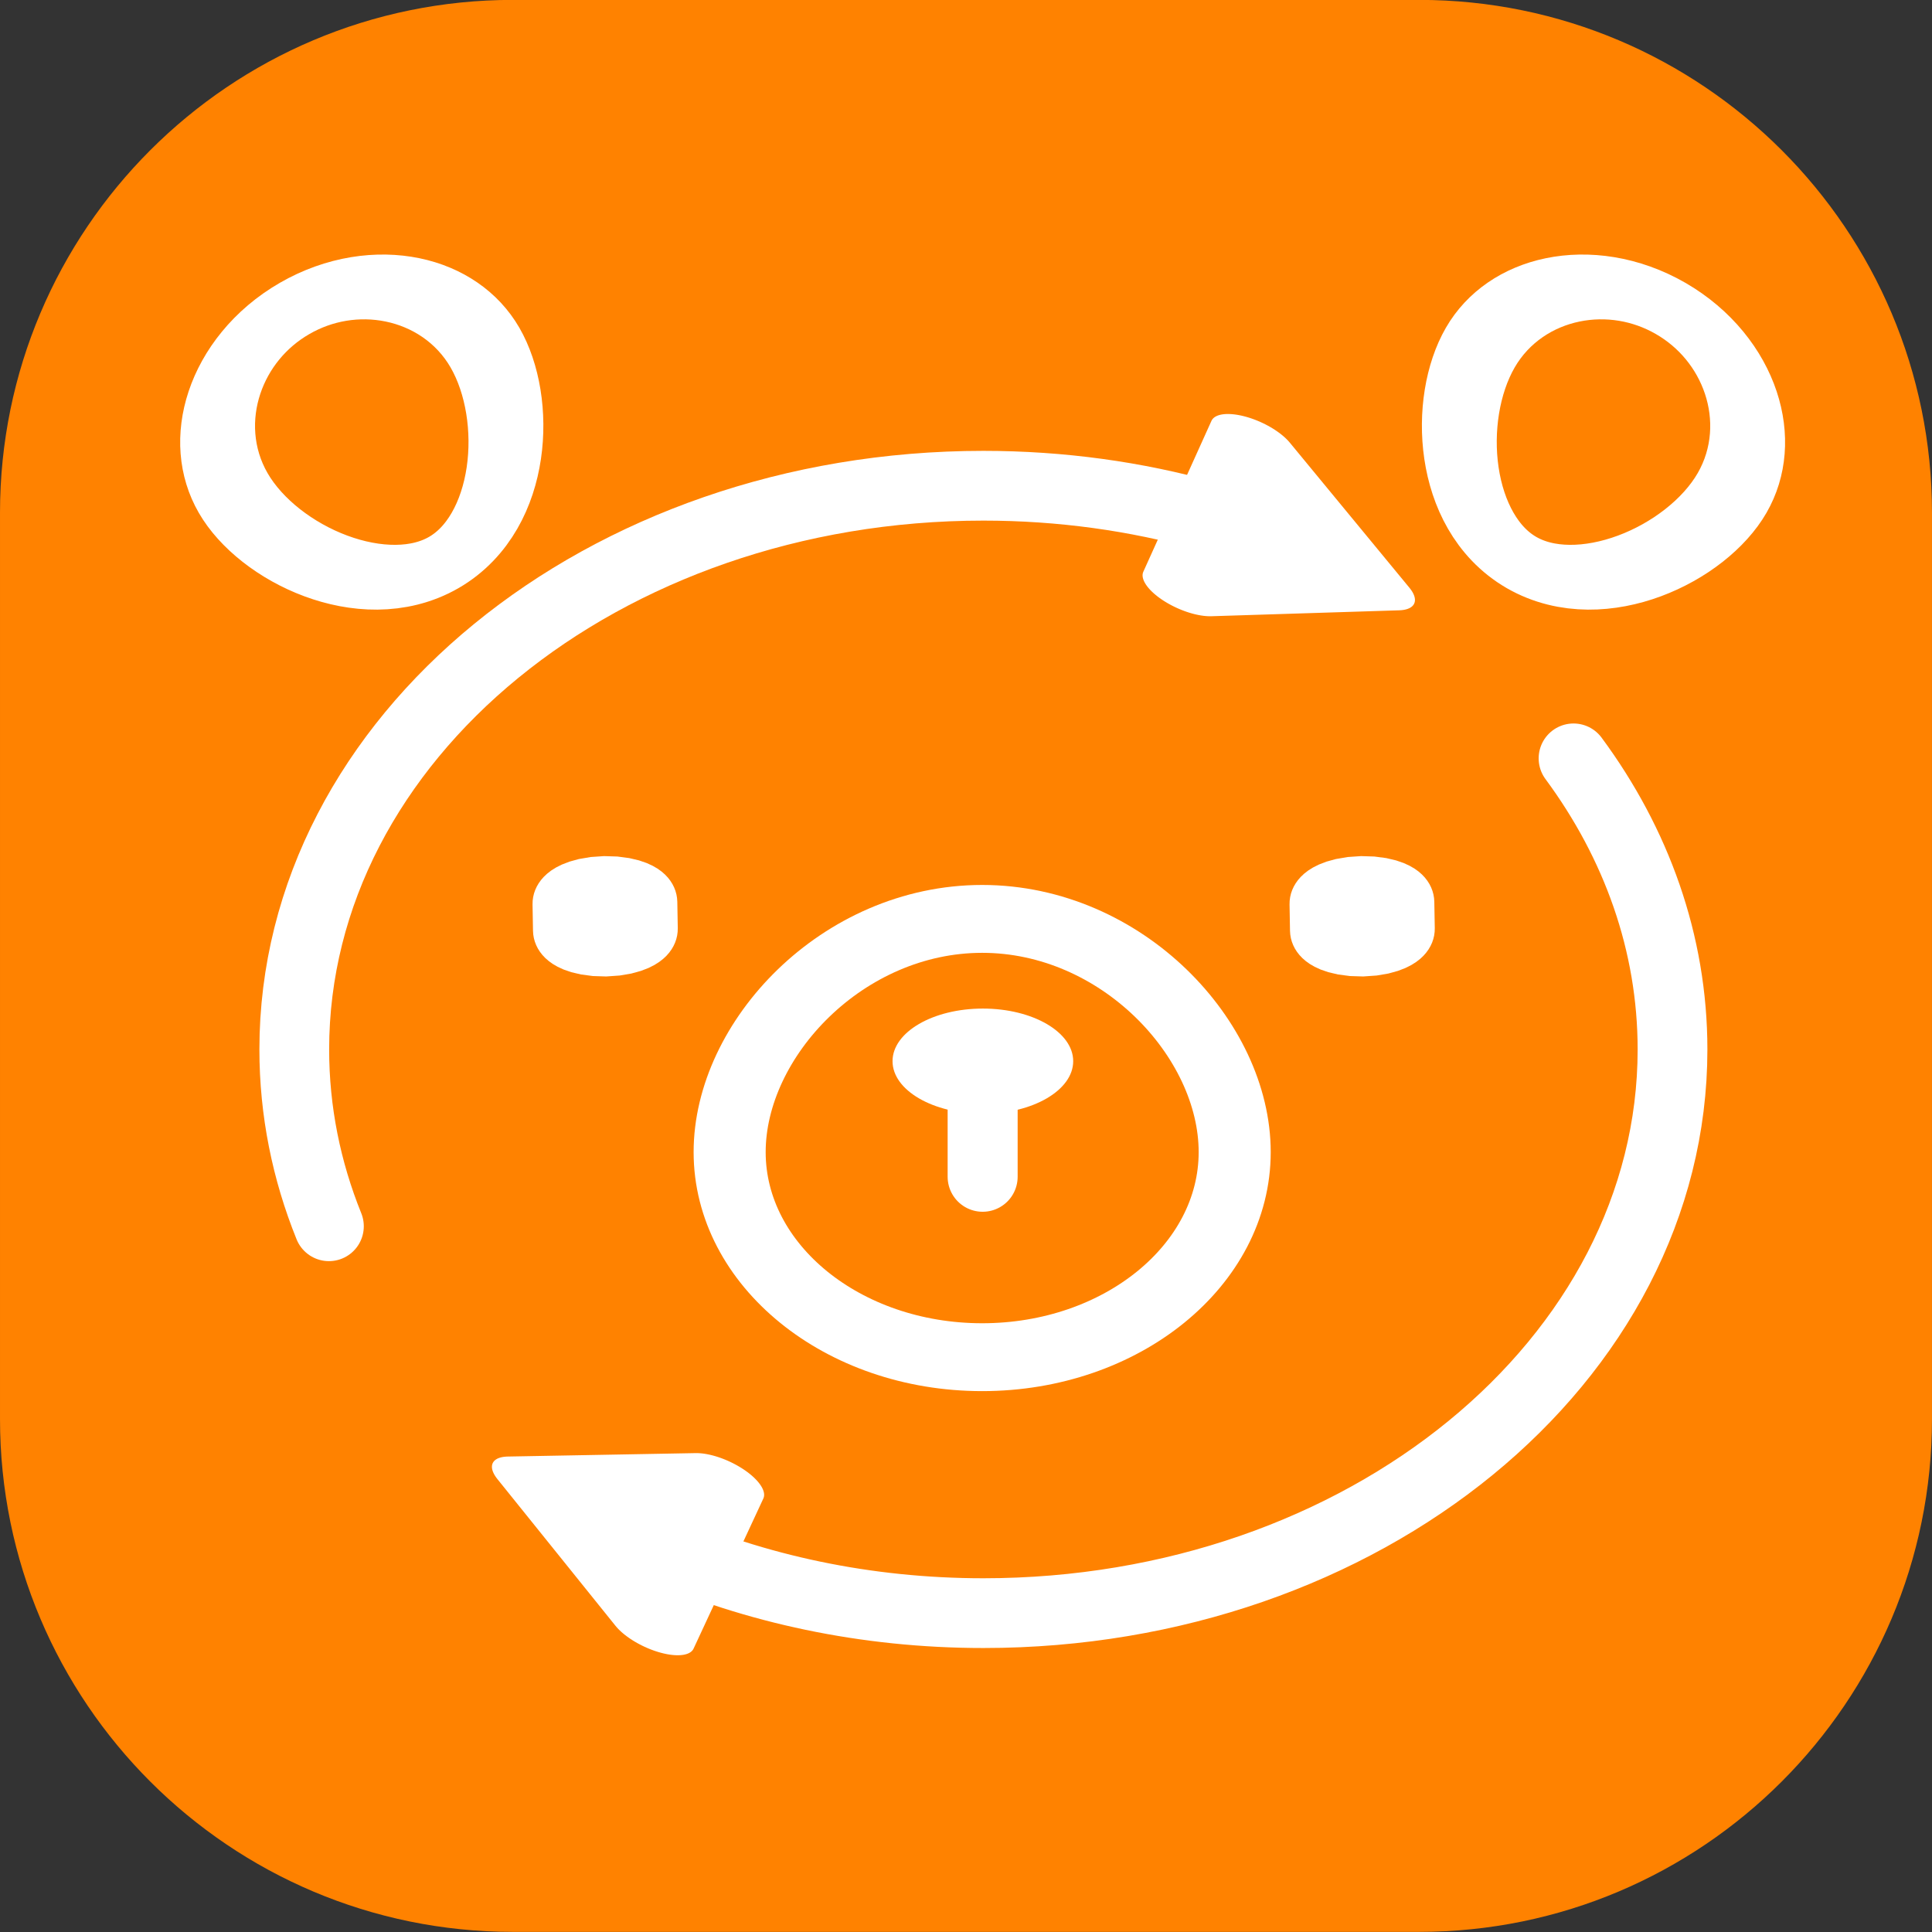
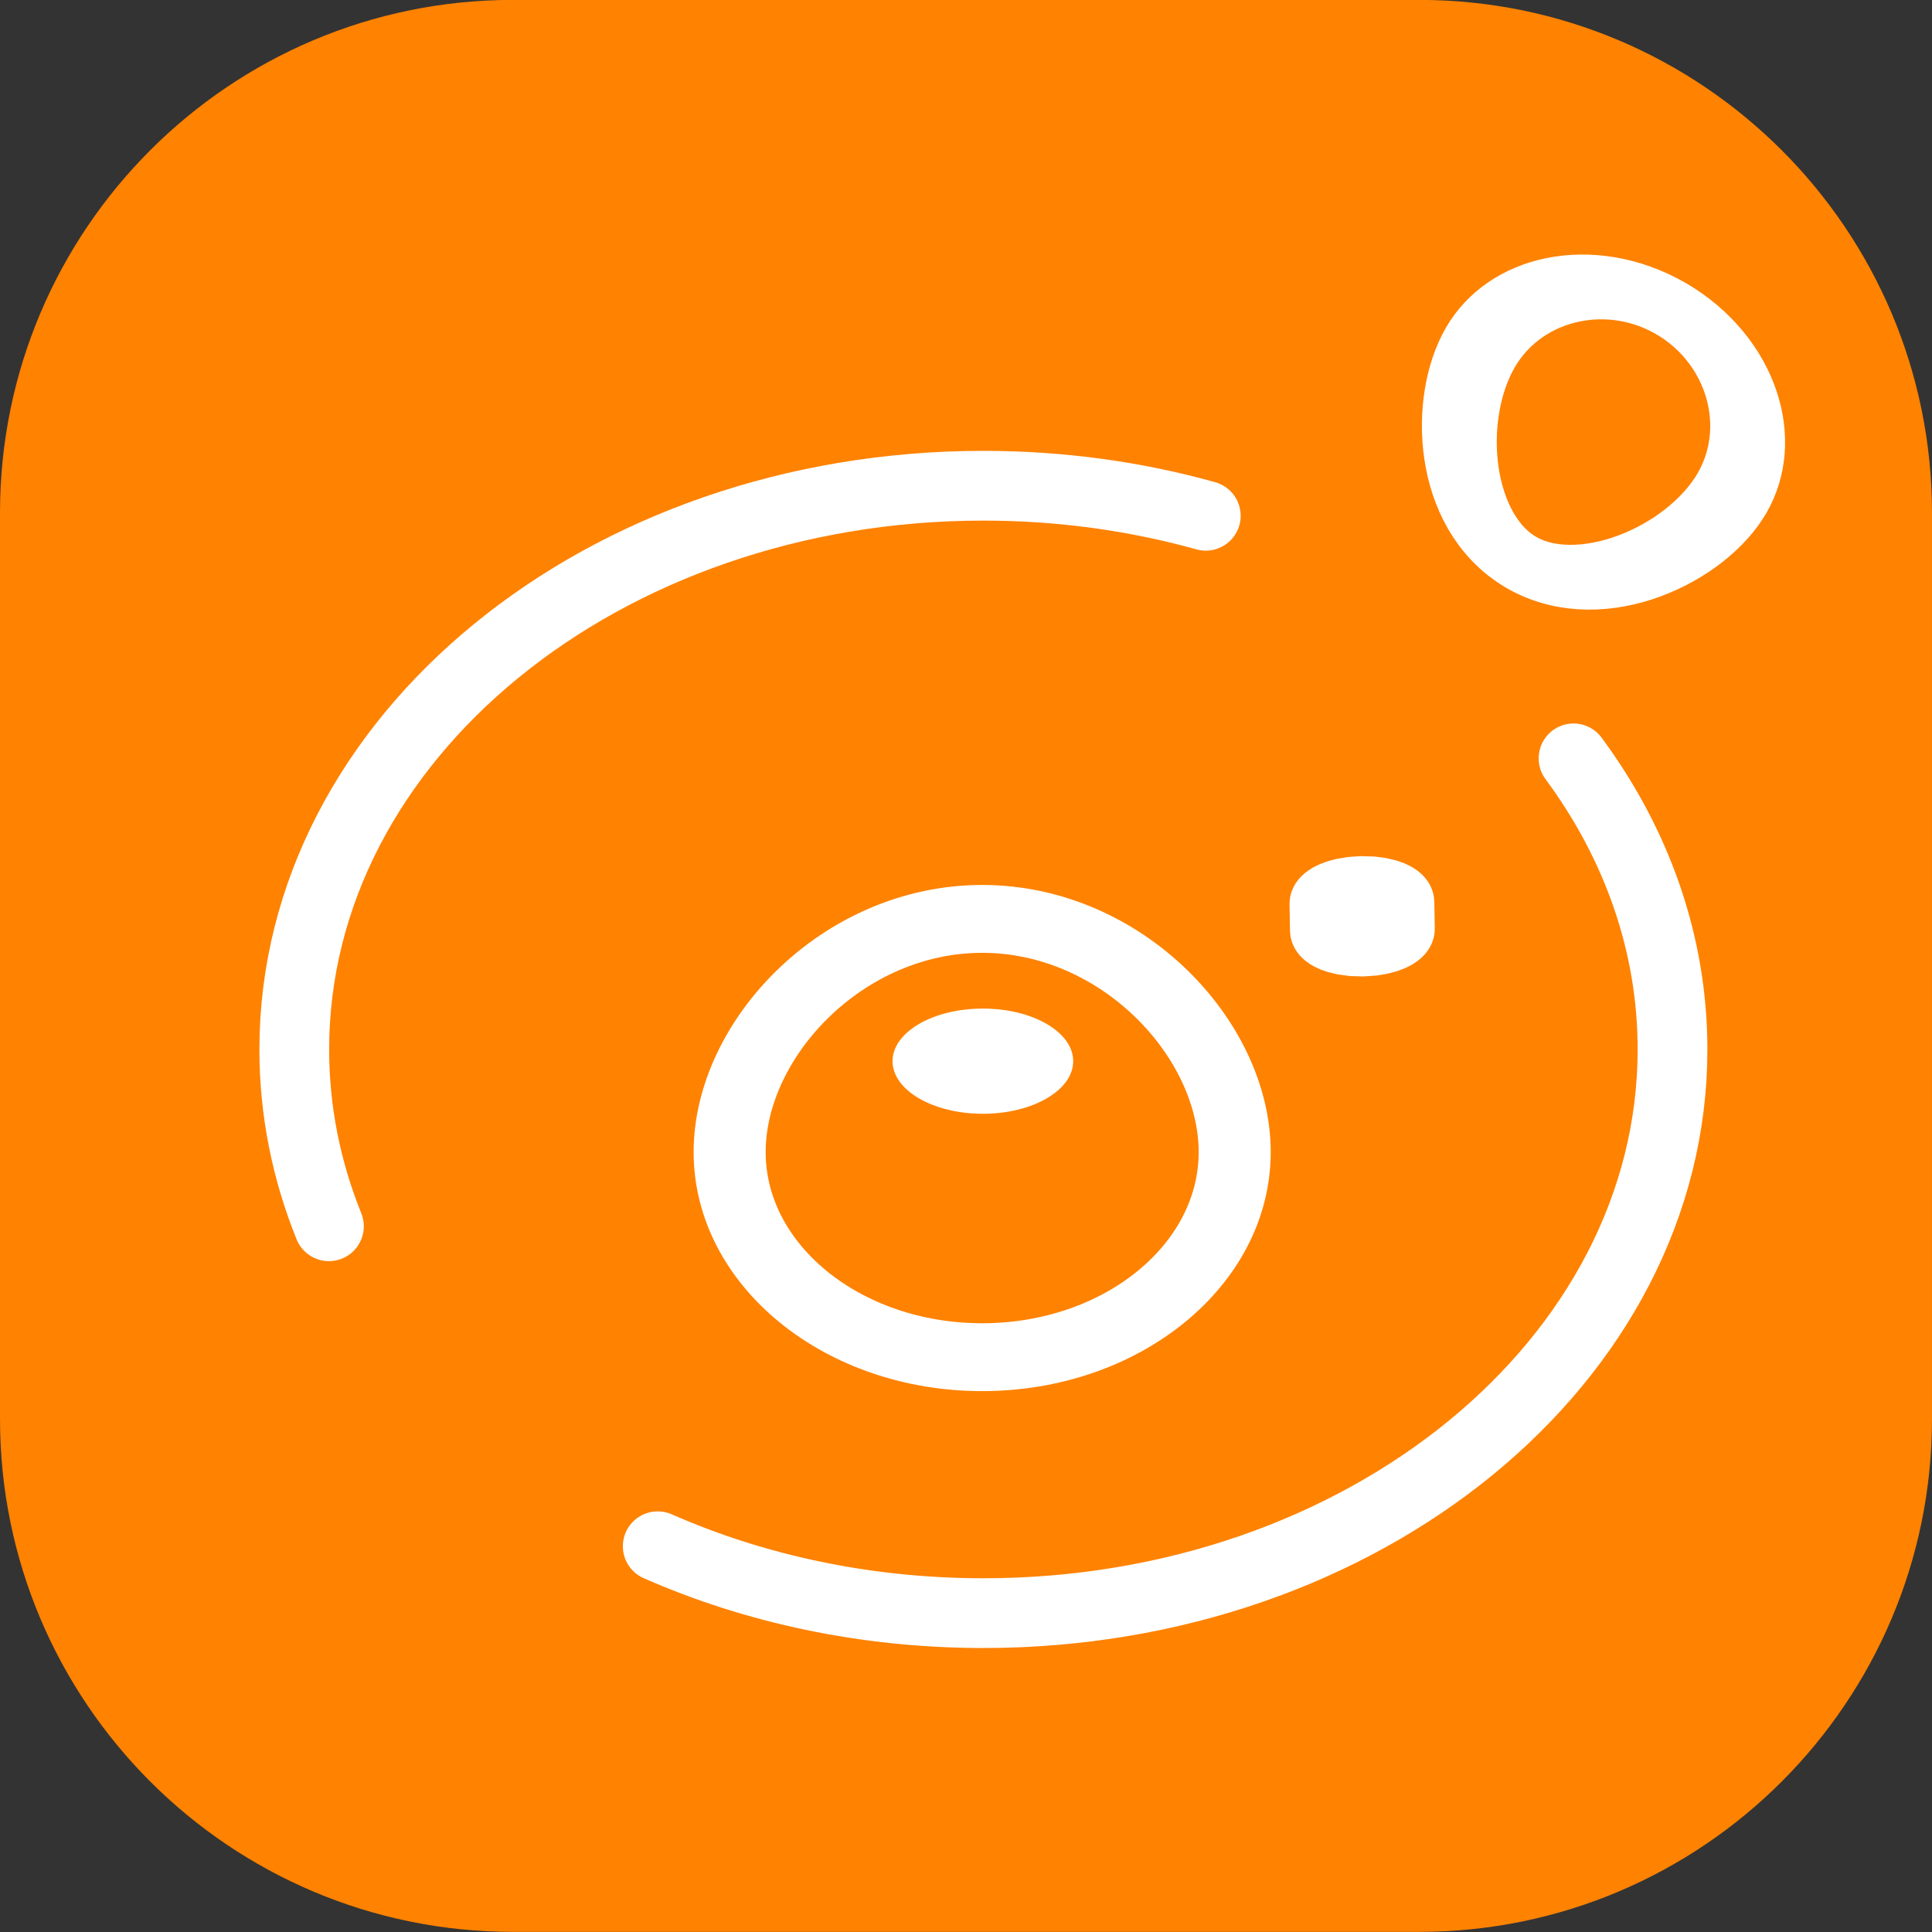
<svg xmlns="http://www.w3.org/2000/svg" xmlns:ns1="http://sodipodi.sourceforge.net/DTD/sodipodi-0.dtd" xmlns:ns2="http://www.inkscape.org/namespaces/inkscape" width="60" height="60" viewBox="0 0 44880 44880" version="1.1" xml:space="preserve" style="clip-rule:evenodd;fill-rule:evenodd;stroke-linecap:round;stroke-linejoin:round;stroke-miterlimit:1.5" id="svg66" ns1:docname="pairing_bear_60x60px.svg" ns2:version="0.92.3 (2405546, 2018-03-11)">
  <rect x="0" y="0" width="44880" height="44880" fill="#333333" stroke="none" />
  <defs id="defs70" />
  <ns1:namedview pagecolor="#ffffff" bordercolor="#666666" borderopacity="1" objecttolerance="10" gridtolerance="10" guidetolerance="10" ns2:pageopacity="0" ns2:pageshadow="2" ns2:window-width="1853" ns2:window-height="1172" id="namedview68" showgrid="false" ns2:zoom="3.9038187" ns2:cx="42.852877" ns2:cy="-6.9934789" ns2:window-x="1433" ns2:window-y="0" ns2:window-maximized="1" ns2:current-layer="svg66" units="px" />
  <g transform="matrix(60.056,0,0,60.057,-228698.33,-13817.415)" id="g64">
    <g transform="translate(616.269,160.439)" id="g6">
      <g transform="matrix(1.134,0,0,1.134,1631.49,-1580.66)" id="g4">
        <path d="m 2014.54,1630.19 c 0,-85.29 -69.25,-154.54 -154.55,-154.54 H 1550.9 c -85.3,0 -154.55,69.25 -154.55,154.54 v 309.1 c 0,85.29 69.25,154.54 154.55,154.54 h 309.09 c 85.3,0 154.55,-69.25 154.55,-154.54 z" style="fill:#ff8200;stroke:#ff8200;stroke-width:40.8px" id="path2" ns2:connector-curvature="0" />
      </g>
    </g>
    <g transform="translate(616.269,160.439)" id="g62">
      <g transform="translate(1580.7,-195.381)" id="g60">
        <g id="g16">
          <g transform="matrix(0.454,-0.262,-0.195,-0.338,1285.23,1102.38)" id="g10">
-             <path d="m 1413.05,738.386 c 59.21,0 105.58,93.391 105.58,164.031 0,70.641 -48.06,127.993 -107.27,127.993 -59.21,0 -107.28,-57.352 -107.28,-127.993 0,-70.64 49.76,-164.031 108.97,-164.031 z" style="fill:none;stroke:#ffffff;stroke-width:58.6px" id="path8" ns2:connector-curvature="0" />
-           </g>
+             </g>
          <g transform="matrix(-0.454,-0.262,0.195,-0.338,2697.17,1102.38)" id="g14">
            <path d="m 1413.05,738.386 c 59.21,0 105.58,93.391 105.58,164.031 0,70.641 -48.06,127.993 -107.27,127.993 -59.21,0 -107.28,-57.352 -107.28,-127.993 0,-70.64 49.76,-164.031 108.97,-164.031 z" style="fill:none;stroke:#ffffff;stroke-width:58.6px" id="path12" ns2:connector-curvature="0" />
          </g>
        </g>
        <g transform="translate(-2.49)" id="g30">
          <g transform="translate(-366.845,-7.807)" id="g20">
-             <path d="m 2360.54,679.415 v 48.57" style="fill:none;stroke:#ffffff;stroke-width:27.08px" id="path18" ns2:connector-curvature="0" />
-           </g>
+             </g>
          <g transform="matrix(0.34,0,0,0.594,1485.75,-494.02)" id="g24">
            <ellipse cx="1494.21" cy="1968.84" rx="102.765" ry="34.255" style="fill:#ffffff" id="ellipse22" />
          </g>
          <g transform="matrix(0.604,0,0,0.569,1350.84,-153.977)" id="g28">
            <path d="m 1064.03,1361.01 c 89.25,0 161.71,81.59 161.71,158.53 0,76.94 -72.46,139.41 -161.71,139.41 -89.257,0 -161.72,-62.47 -161.72,-139.41 0,-76.94 72.463,-158.53 161.72,-158.53 z" style="fill:none;stroke:#ffffff;stroke-width:46.14px" id="path26" ns2:connector-curvature="0" />
          </g>
        </g>
        <g transform="translate(1.914)" id="g40">
          <g transform="matrix(-0.974,0.018,0.007,0.398,3326.41,86.762)" id="g34">
            <path d="m 1243,1269.87 c 0,-15.79 -5.23,-28.62 -11.68,-28.62 -6.45,0 -11.69,12.83 -11.69,28.62 v 25.61 c 0,15.79 5.24,28.62 11.69,28.62 6.45,0 11.68,-12.83 11.68,-28.62 z" style="fill:none;stroke:#ffffff;stroke-width:34.12px" id="path32" ns2:connector-curvature="0" />
          </g>
          <g transform="matrix(-0.974,0.018,0.007,0.398,3033.6,86.762)" id="g38">
-             <path d="m 1243,1269.87 c 0,-15.79 -5.23,-28.62 -11.68,-28.62 -6.45,0 -11.69,12.83 -11.69,28.62 v 25.61 c 0,15.79 5.24,28.62 11.69,28.62 6.45,0 11.68,-12.83 11.68,-28.62 z" style="fill:none;stroke:#ffffff;stroke-width:34.12px" id="path36" ns2:connector-curvature="0" />
-           </g>
+             </g>
        </g>
        <g transform="translate(-2.351)" id="g58">
          <g transform="matrix(0.525,0,0,0.525,1483.19,-75.246)" id="g44">
            <path d="m 1407.47,1206.84 c 46.28,62.61 72.93,136.01 72.93,214.45 0,229.21 -227.5,415.31 -507.721,415.31 -86.764,0 -168.473,-17.84 -239.941,-49.28" style="fill:none;stroke:#ffffff;stroke-width:51.39px" id="path42" ns2:connector-curvature="0" />
          </g>
          <g transform="matrix(-0.086,0.185,0.442,0.207,1061.54,202.605)" id="g48">
-             <path d="m 1245.66,1958.48 156.93,133.84 h -313.87 z" style="fill:#ffffff;stroke:#ffffff;stroke-width:72.48px" id="path46" ns2:connector-curvature="0" />
-           </g>
+             </g>
          <g transform="matrix(0.525,0,0,0.525,1483.19,-75.246)" id="g52">
            <path d="m 490.485,1551.57 c -16.561,-40.98 -25.524,-84.78 -25.524,-130.28 0,-229.22 227.501,-415.31 507.718,-415.31 57.321,0 112.441,7.79 163.851,22.14" style="fill:none;stroke:#ffffff;stroke-width:51.39px" id="path50" ns2:connector-curvature="0" />
          </g>
          <g transform="matrix(0.084,-0.186,-0.444,-0.201,2909.33,1116.51)" id="g56">
-             <path d="m 1245.66,1958.48 156.93,133.84 h -313.87 z" style="fill:#ffffff;stroke:#ffffff;stroke-width:72.48px" id="path54" ns2:connector-curvature="0" />
-           </g>
+             </g>
        </g>
      </g>
    </g>
  </g>
</svg>